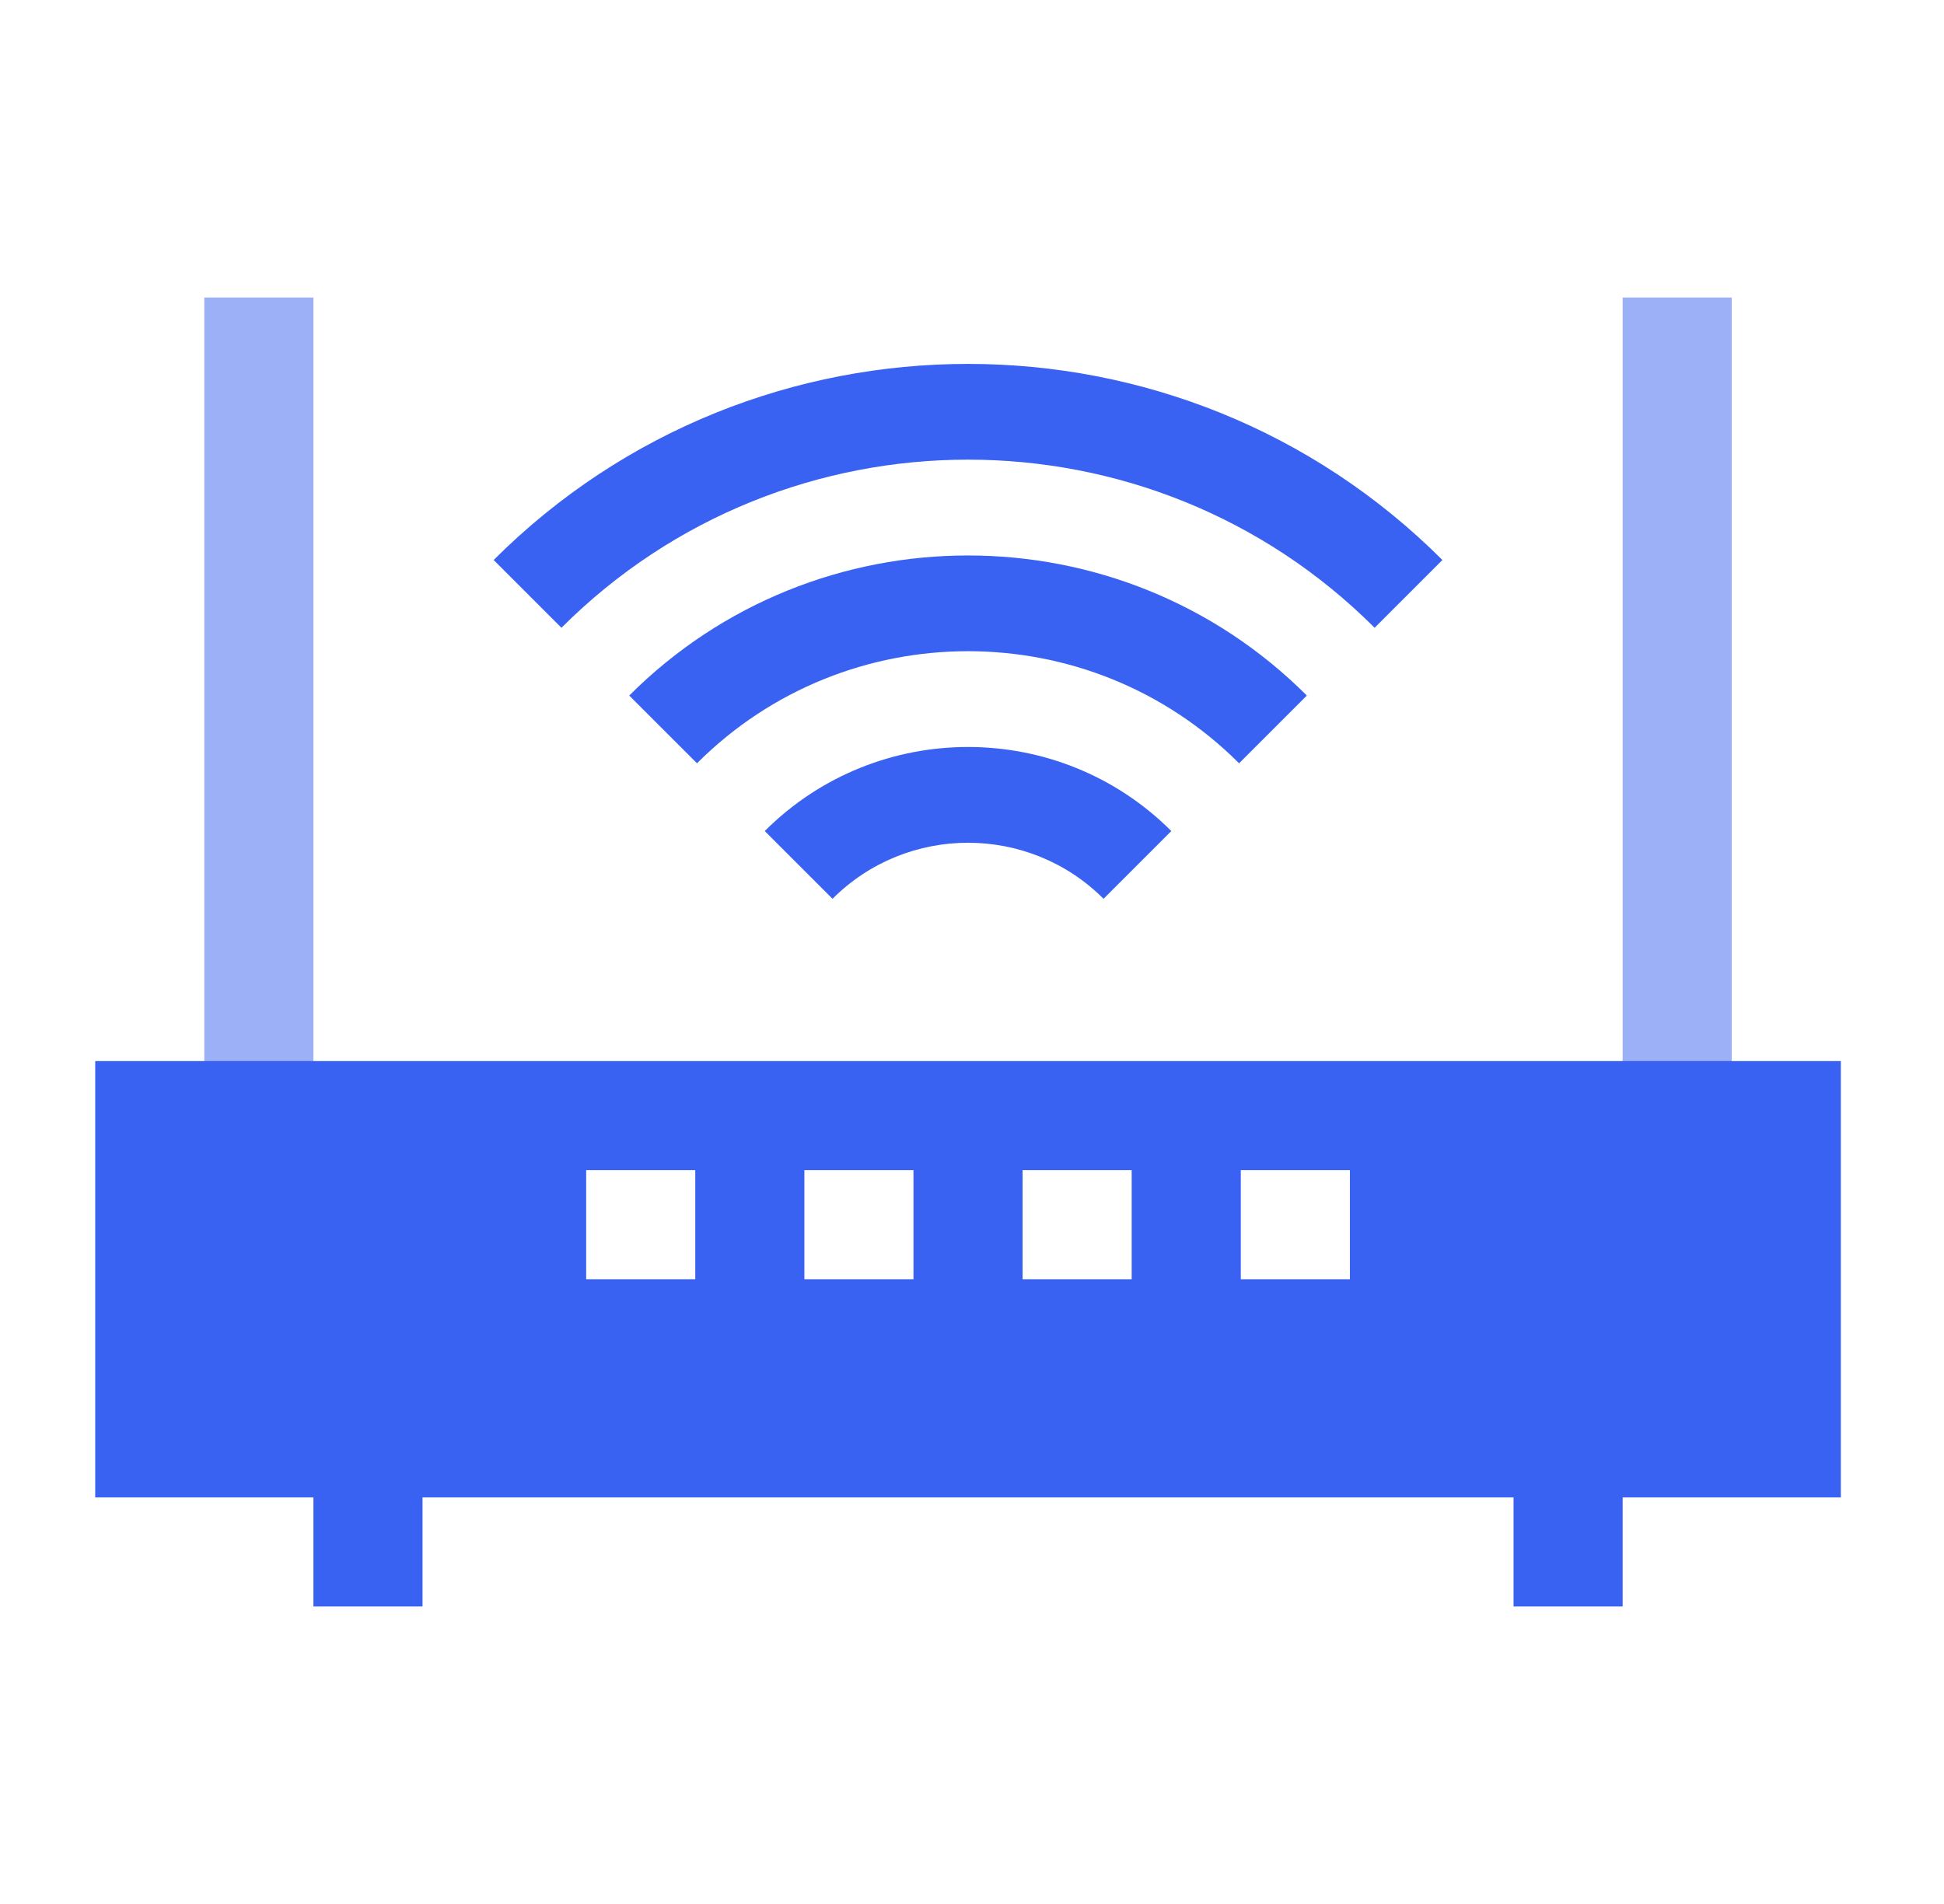
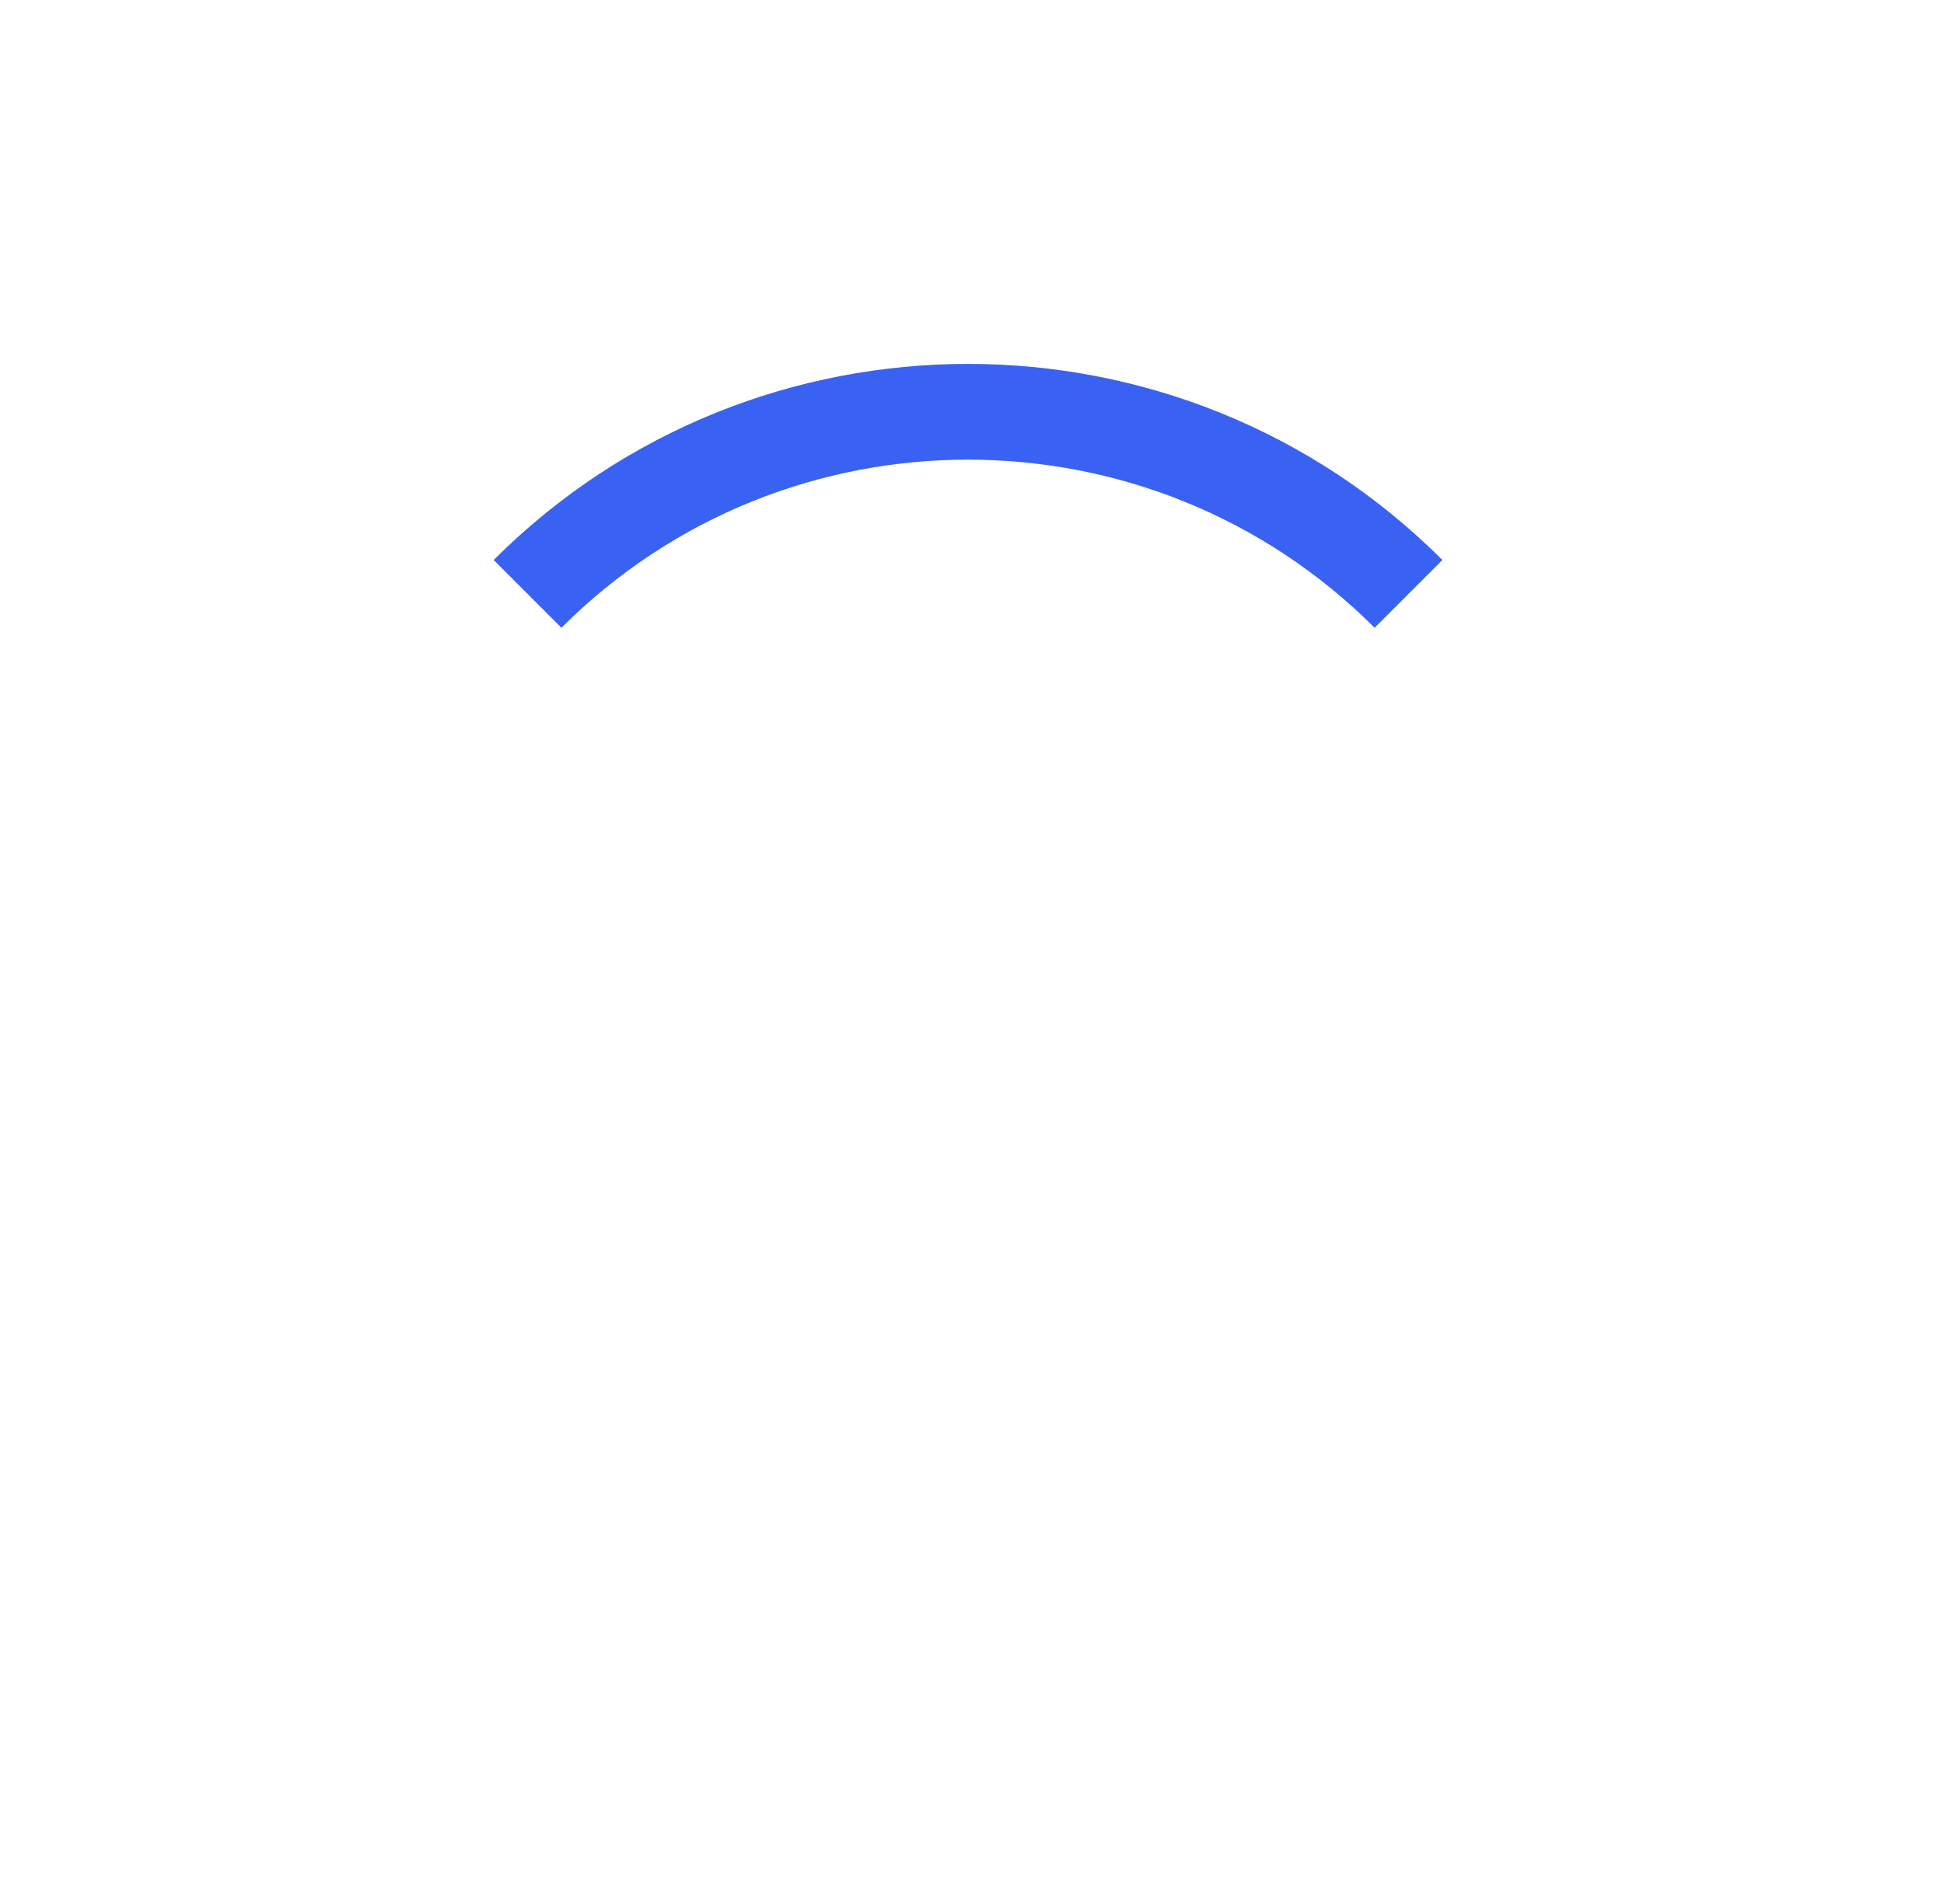
<svg xmlns="http://www.w3.org/2000/svg" width="49" height="48" viewBox="0 0 49 48" fill="none">
-   <path d="M46.4 37.75H40.9V40.5H38.15V37.75H10.65V40.5H7.9V37.75H2.4V26.75H46.4V37.75ZM14.775 29.5V32.25H17.525V29.5H14.775ZM20.275 32.25H23.025V29.5H20.275V32.25ZM25.775 32.25H28.525V29.5H25.775V32.25ZM31.275 32.25H34.025V29.5H31.275V32.25Z" fill="#3A62F2" />
  <g opacity="0.5">
-     <path d="M7.9 7.5V26.75L6.525 29.5L5.15 26.75V7.5H7.9Z" fill="#3A62F2" />
-     <path d="M43.65 7.5V26.75L42.275 29.5L40.9 26.75V7.5H43.65Z" fill="#3A62F2" />
-   </g>
+     </g>
  <path d="M14.152 15.826C19.803 10.175 28.997 10.175 34.648 15.826V15.827L36.357 14.118C29.764 7.526 19.036 7.526 12.443 14.118L14.152 15.827V15.826Z" fill="#3A62F2" />
-   <path d="M31.232 19.243L32.94 17.535C28.232 12.826 20.568 12.826 15.86 17.535L17.568 19.243C21.335 15.475 27.465 15.475 31.232 19.243Z" fill="#3A62F2" />
-   <path d="M20.984 22.659C22.868 20.775 25.932 20.775 27.816 22.659V22.659L29.524 20.951C26.698 18.125 22.102 18.125 19.276 20.951L20.984 22.659V22.659Z" fill="#3A62F2" />
</svg>